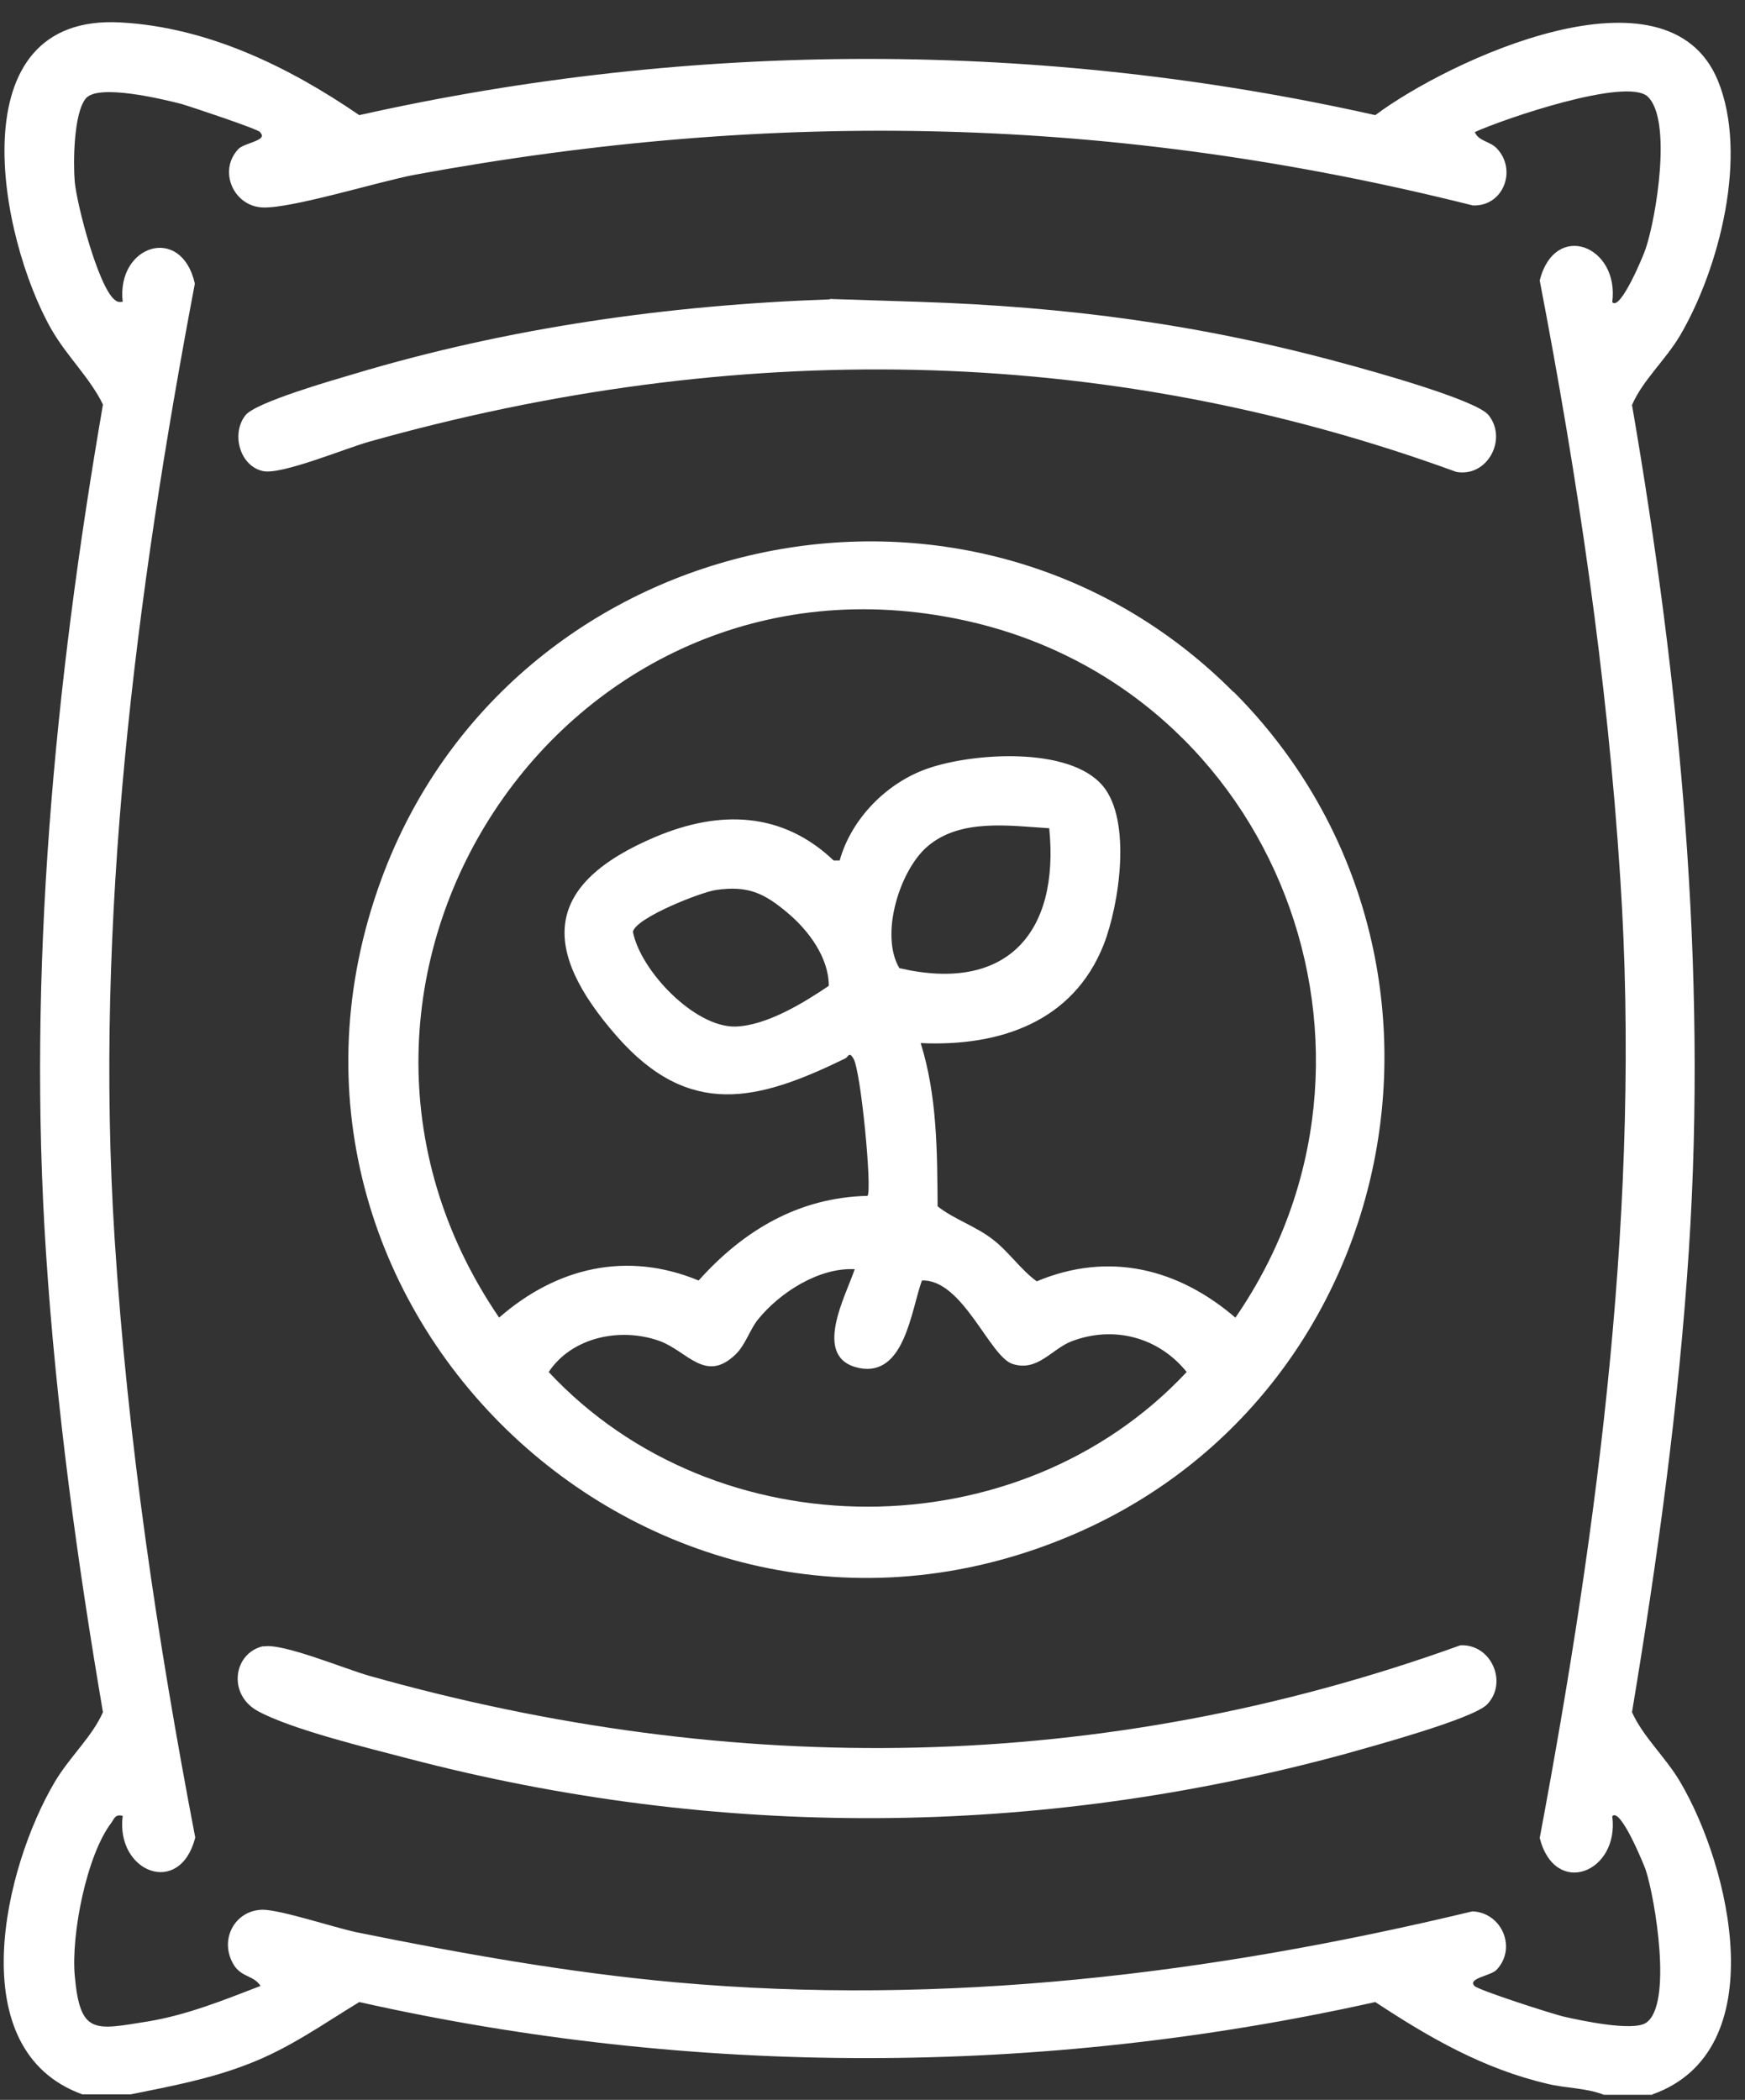
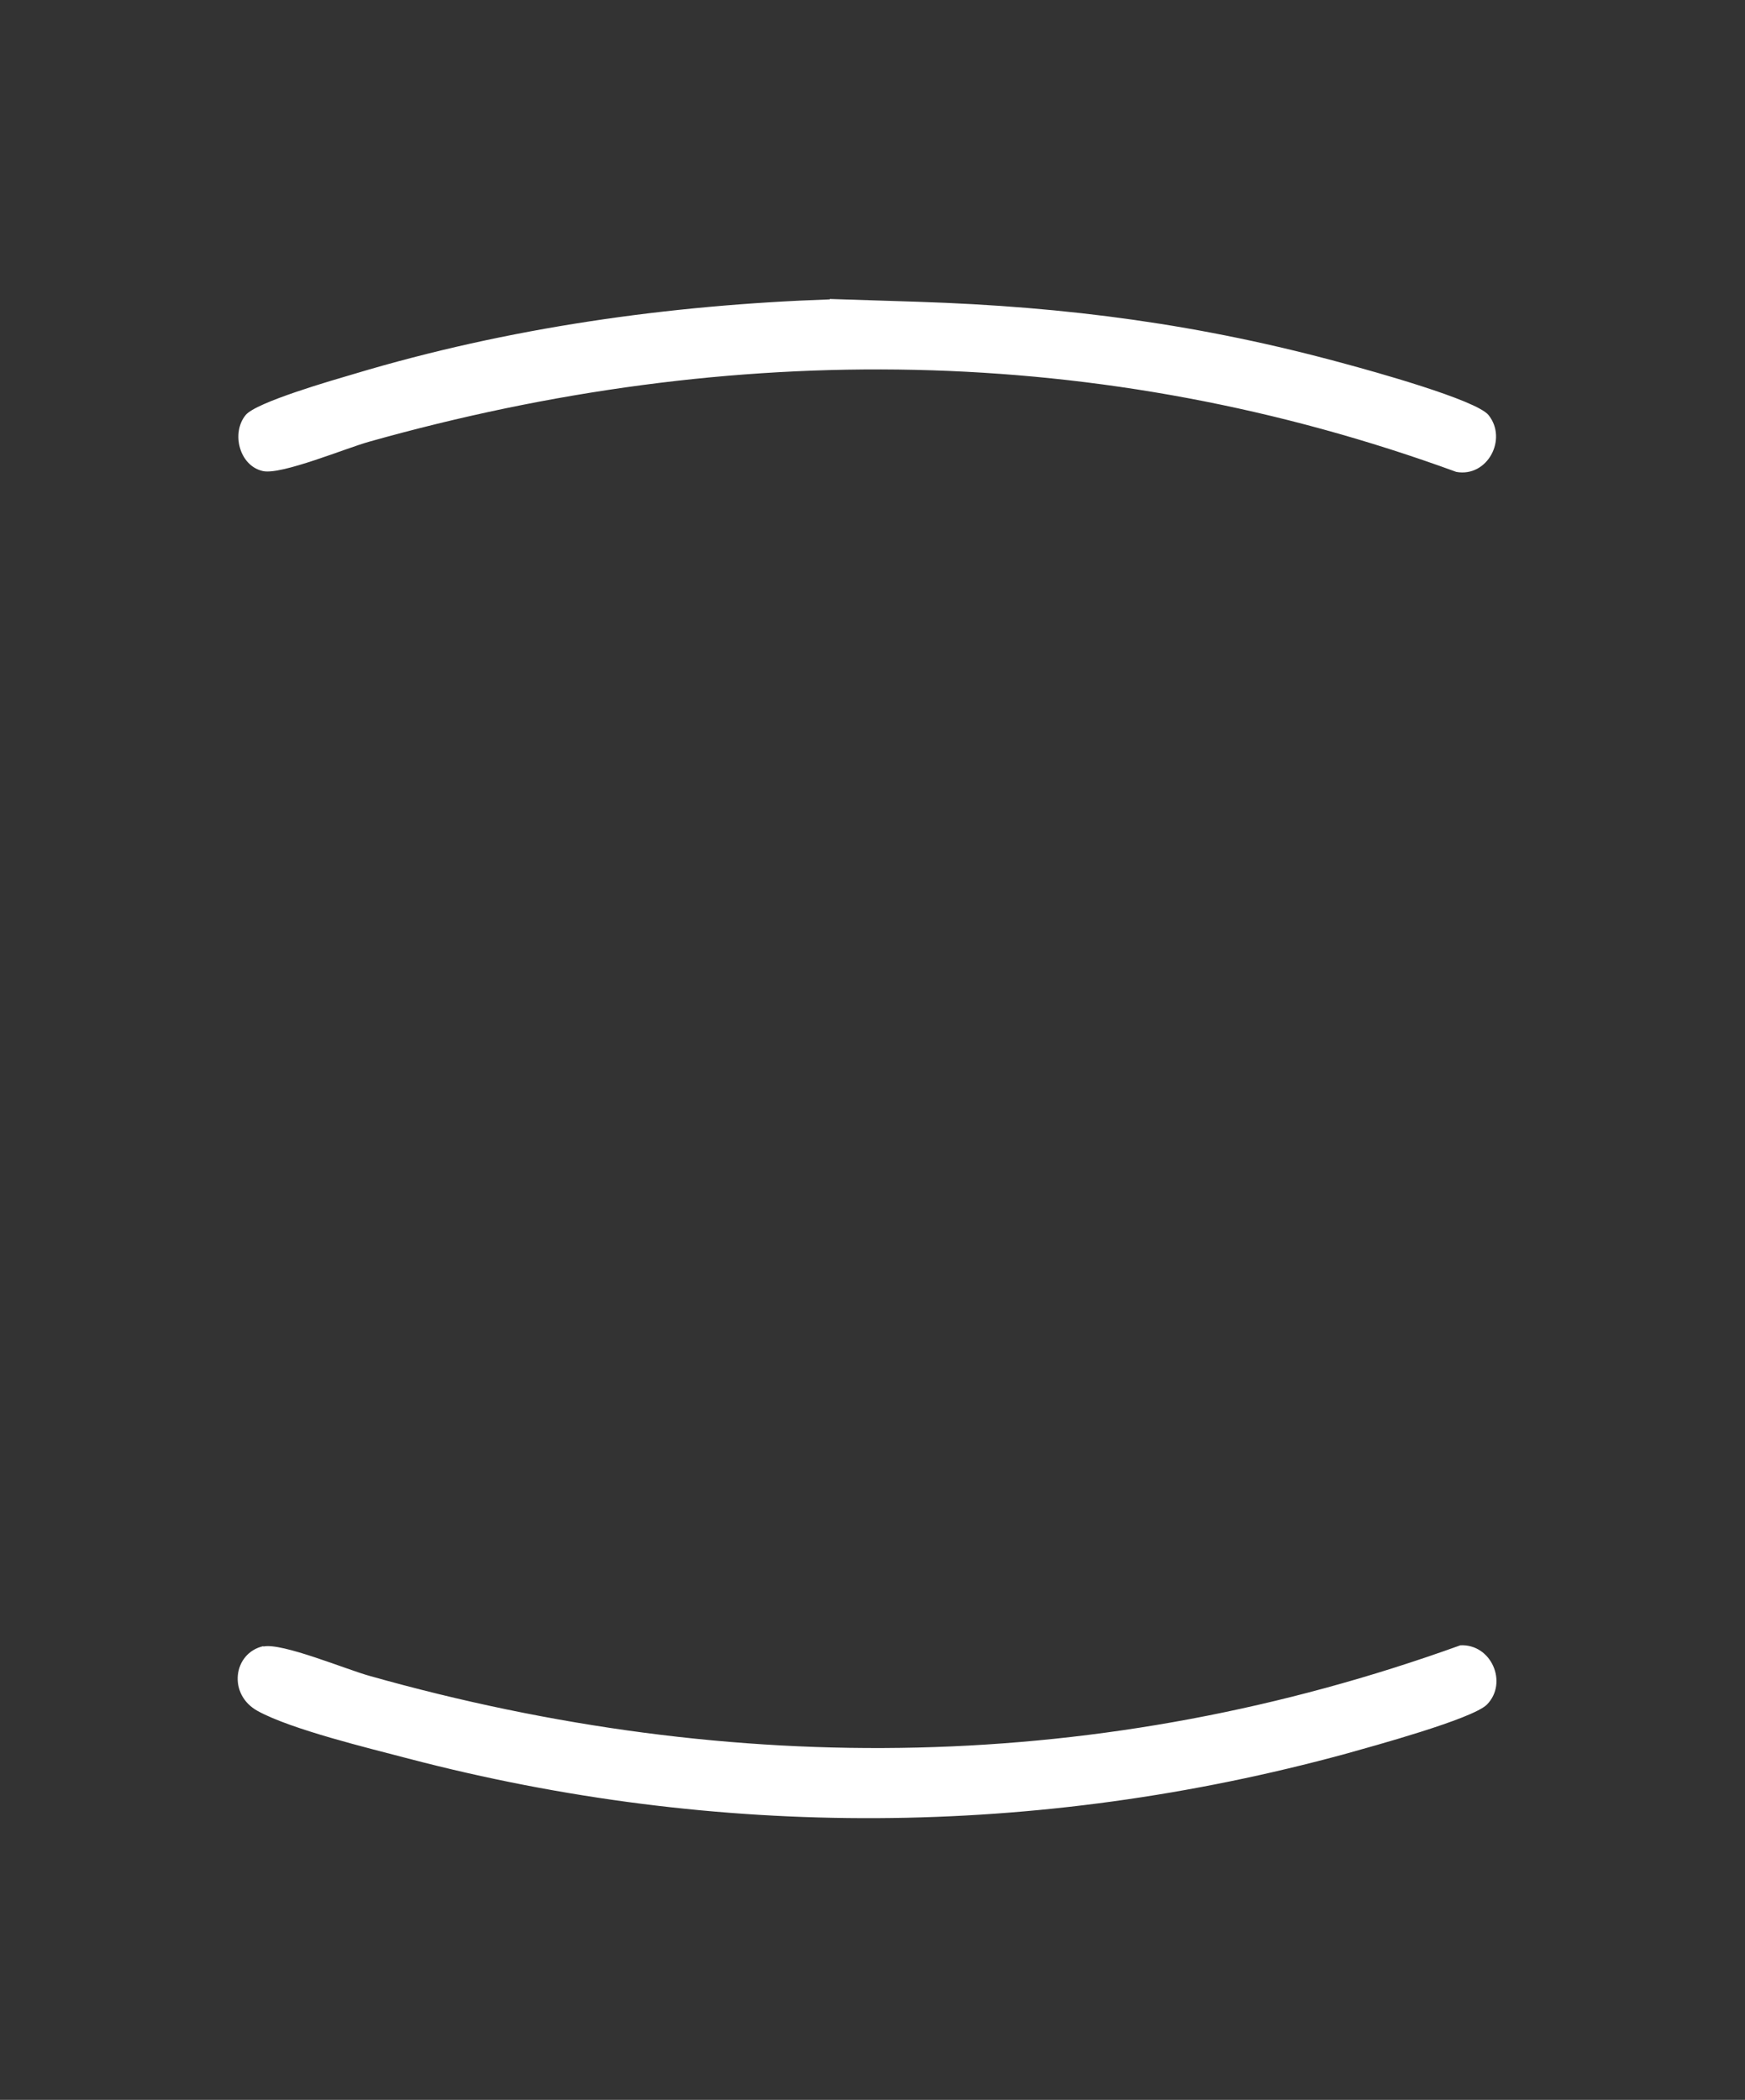
<svg xmlns="http://www.w3.org/2000/svg" width="64" height="77" viewBox="0 0 64 77" fill="none">
  <rect x="0" y="0" width="64" height="77" fill="#333333" stroke="none" />
-   <path d="M60.595 76.813H58.821C58.186 76.561 57.432 76.576 56.767 76.414C54.416 75.867 52.436 74.729 50.44 73.413C38.172 76.148 25.431 76.162 13.177 73.413C11.817 74.241 10.605 75.113 9.097 75.689C7.693 76.236 6.259 76.502 4.796 76.798H3.022C-1.456 75.187 0.155 68.461 2.017 65.328C2.564 64.411 3.377 63.687 3.776 62.785C2.83 57.242 2.062 51.626 1.692 46.009C0.997 35.588 2.002 25.108 3.776 14.835C3.303 13.86 2.475 13.091 1.899 12.101C-0.037 8.731 -1.604 0.483 4.427 0.823C7.619 1 10.59 2.449 13.177 4.222C25.445 1.473 38.187 1.473 50.44 4.222C53.13 2.212 61.142 -1.542 63.004 2.951C64.128 5.686 63.063 9.839 61.615 12.308C61.068 13.224 60.255 13.934 59.856 14.85C61.615 25.064 62.62 35.485 61.94 45.861C61.571 51.537 60.787 57.183 59.856 62.785C60.27 63.702 61.083 64.426 61.615 65.328C63.463 68.447 65.074 75.202 60.61 76.798L60.595 76.813ZM9.541 4.843C9.437 4.725 6.998 3.912 6.644 3.809C5.949 3.631 3.614 3.069 3.155 3.602C2.697 4.134 2.682 5.981 2.741 6.661C2.815 7.489 3.599 10.504 4.205 10.992C4.308 11.081 4.367 11.081 4.5 11.066C4.264 8.982 6.658 8.213 7.146 10.401C4.973 21.871 3.451 33.74 4.205 45.432C4.678 52.808 5.772 60.14 7.161 67.382C6.599 69.585 4.234 68.654 4.5 66.584C4.234 66.525 4.205 66.658 4.087 66.835C3.17 68.033 2.608 70.945 2.741 72.438C2.934 74.64 3.481 74.433 5.432 74.123C6.865 73.886 8.211 73.339 9.556 72.822C9.304 72.438 8.89 72.511 8.595 72.083C8.004 71.166 8.595 70.043 9.63 70.028C10.295 70.028 12.246 70.679 13.088 70.856C16.946 71.639 20.848 72.334 24.765 72.689C34.654 73.576 44.41 72.393 54.003 70.087C55.082 70.132 55.643 71.432 54.889 72.231C54.682 72.452 53.81 72.541 54.077 72.822C54.239 72.984 56.914 73.842 57.343 73.945C57.993 74.093 59.856 74.492 60.358 74.182C61.364 73.546 60.699 69.6 60.358 68.565C60.285 68.358 59.427 66.259 59.132 66.599C59.398 68.668 57.033 69.6 56.471 67.397C58.629 55.883 60.196 43.984 59.427 32.233C58.954 24.857 57.861 17.525 56.471 10.283C57.033 8.08 59.398 9.011 59.132 11.081C59.427 11.421 60.299 9.322 60.358 9.115C60.743 7.977 61.334 4.4 60.432 3.542C59.649 2.818 55.126 4.37 54.091 4.843C54.224 5.183 54.668 5.183 54.904 5.449C55.643 6.233 55.141 7.578 54.017 7.533C40.936 4.252 28.446 3.971 15.202 6.41C13.872 6.661 10.694 7.652 9.63 7.607C8.565 7.563 7.989 6.262 8.743 5.464C8.95 5.242 9.822 5.154 9.556 4.873L9.541 4.843Z" fill="white" />
-   <path d="M45.252 25.375C54.638 34.805 51.638 50.916 39.473 56.223C24.1 62.919 8.21 47.945 13.99 32.233C18.735 19.344 35.526 15.604 45.252 25.389V25.375ZM45.311 48.315C51.963 38.663 46.834 25.227 35.349 22.744C20.612 19.551 9.896 36.002 18.306 48.315C20.405 46.482 22.977 45.861 25.623 46.955C27.263 45.122 29.288 43.91 31.816 43.851C31.993 43.674 31.579 39.269 31.299 38.811C31.136 38.545 31.121 38.752 31.003 38.811C27.796 40.377 25.283 41.028 22.622 37.998C19.799 34.775 19.947 32.41 24.056 30.681C26.377 29.705 28.682 29.75 30.574 31.553H30.796C31.225 30.016 32.526 28.7 34.018 28.183C35.659 27.607 39.221 27.355 40.448 28.819C41.513 30.09 41.054 33.164 40.478 34.642C39.354 37.48 36.65 38.382 33.767 38.249C34.373 40.185 34.373 42.225 34.388 44.235C35.009 44.723 35.792 44.96 36.428 45.462C37.004 45.906 37.433 46.556 38.024 46.985C40.67 45.876 43.227 46.512 45.341 48.344L45.311 48.315ZM38.482 30.371C37.034 30.282 35.23 30.001 34.018 31.036C32.998 31.908 32.26 34.273 32.984 35.5C36.901 36.416 38.867 34.228 38.482 30.371ZM26.273 32.632C25.726 32.706 23.317 33.652 23.213 34.169C23.494 35.603 25.475 37.672 26.968 37.643C28.106 37.613 29.481 36.771 30.397 36.15C30.397 35.115 29.658 34.125 28.904 33.489C28.032 32.75 27.441 32.469 26.273 32.632ZM31.358 46.541C30.042 46.467 28.594 47.398 27.796 48.389C27.5 48.758 27.337 49.32 26.983 49.66C25.874 50.739 25.209 49.542 24.189 49.172C22.74 48.655 20.967 49.039 20.124 50.31C26.273 56.903 37.374 56.888 43.523 50.31C42.488 49.024 40.833 48.596 39.295 49.187C38.571 49.468 38.054 50.31 37.137 50.015C36.295 49.749 35.304 46.896 33.812 46.955C33.412 48.064 33.176 50.502 31.506 50.163C29.747 49.793 31.033 47.502 31.358 46.512V46.541Z" fill="white" />
  <path d="M9.659 60.376C10.339 60.228 12.704 61.219 13.561 61.455C26.938 65.225 40.448 65.062 53.559 60.332C54.697 60.273 55.318 61.707 54.535 62.505C54.003 63.037 50.307 64.042 49.361 64.308C38.039 67.397 26.332 67.457 14.98 64.486C13.517 64.101 10.694 63.421 9.452 62.741C8.344 62.135 8.55 60.613 9.659 60.362V60.376Z" fill="white" />
  <path d="M30.441 10.963L33.664 11.066C39.147 11.244 44.055 11.894 49.346 13.343C50.278 13.594 54.136 14.658 54.594 15.22C55.303 16.107 54.549 17.511 53.411 17.304C40.374 12.544 26.835 12.456 13.546 16.195C12.689 16.432 10.324 17.422 9.644 17.274C8.772 17.082 8.476 15.87 9.009 15.22C9.393 14.747 12.231 13.934 12.985 13.712C18.646 12.012 24.529 11.185 30.427 10.978L30.441 10.963Z" fill="white" />
</svg>